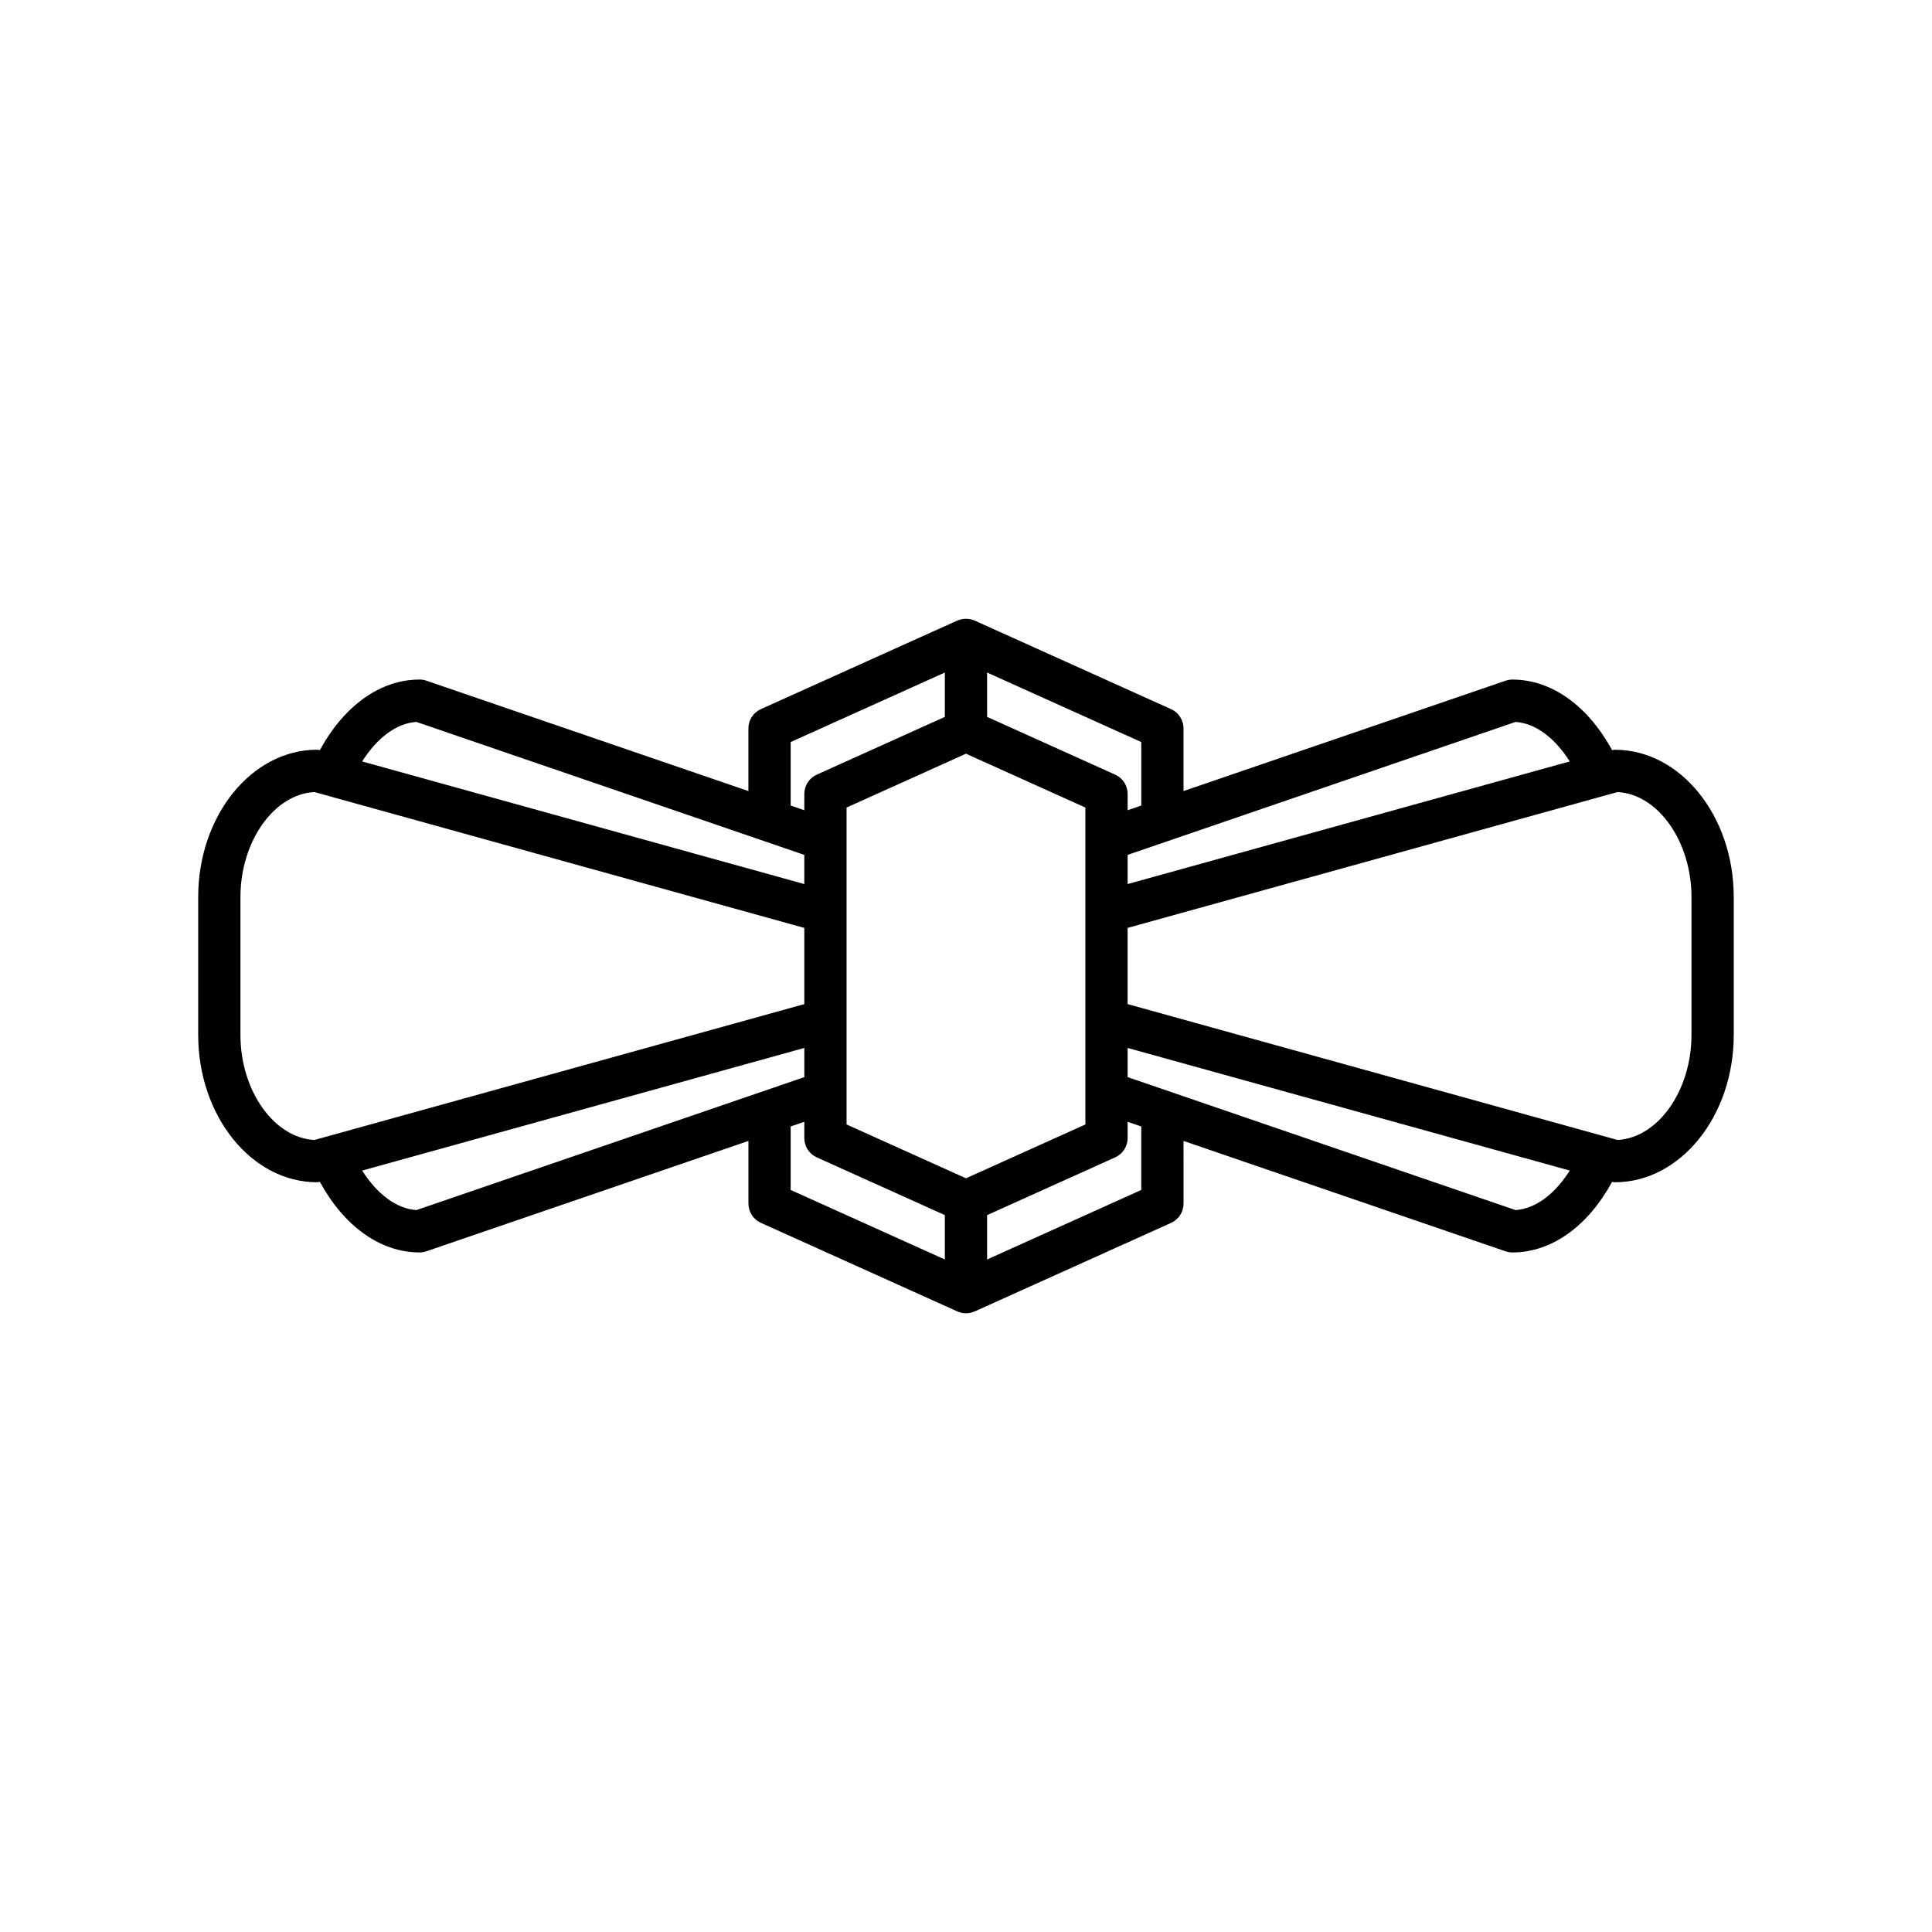
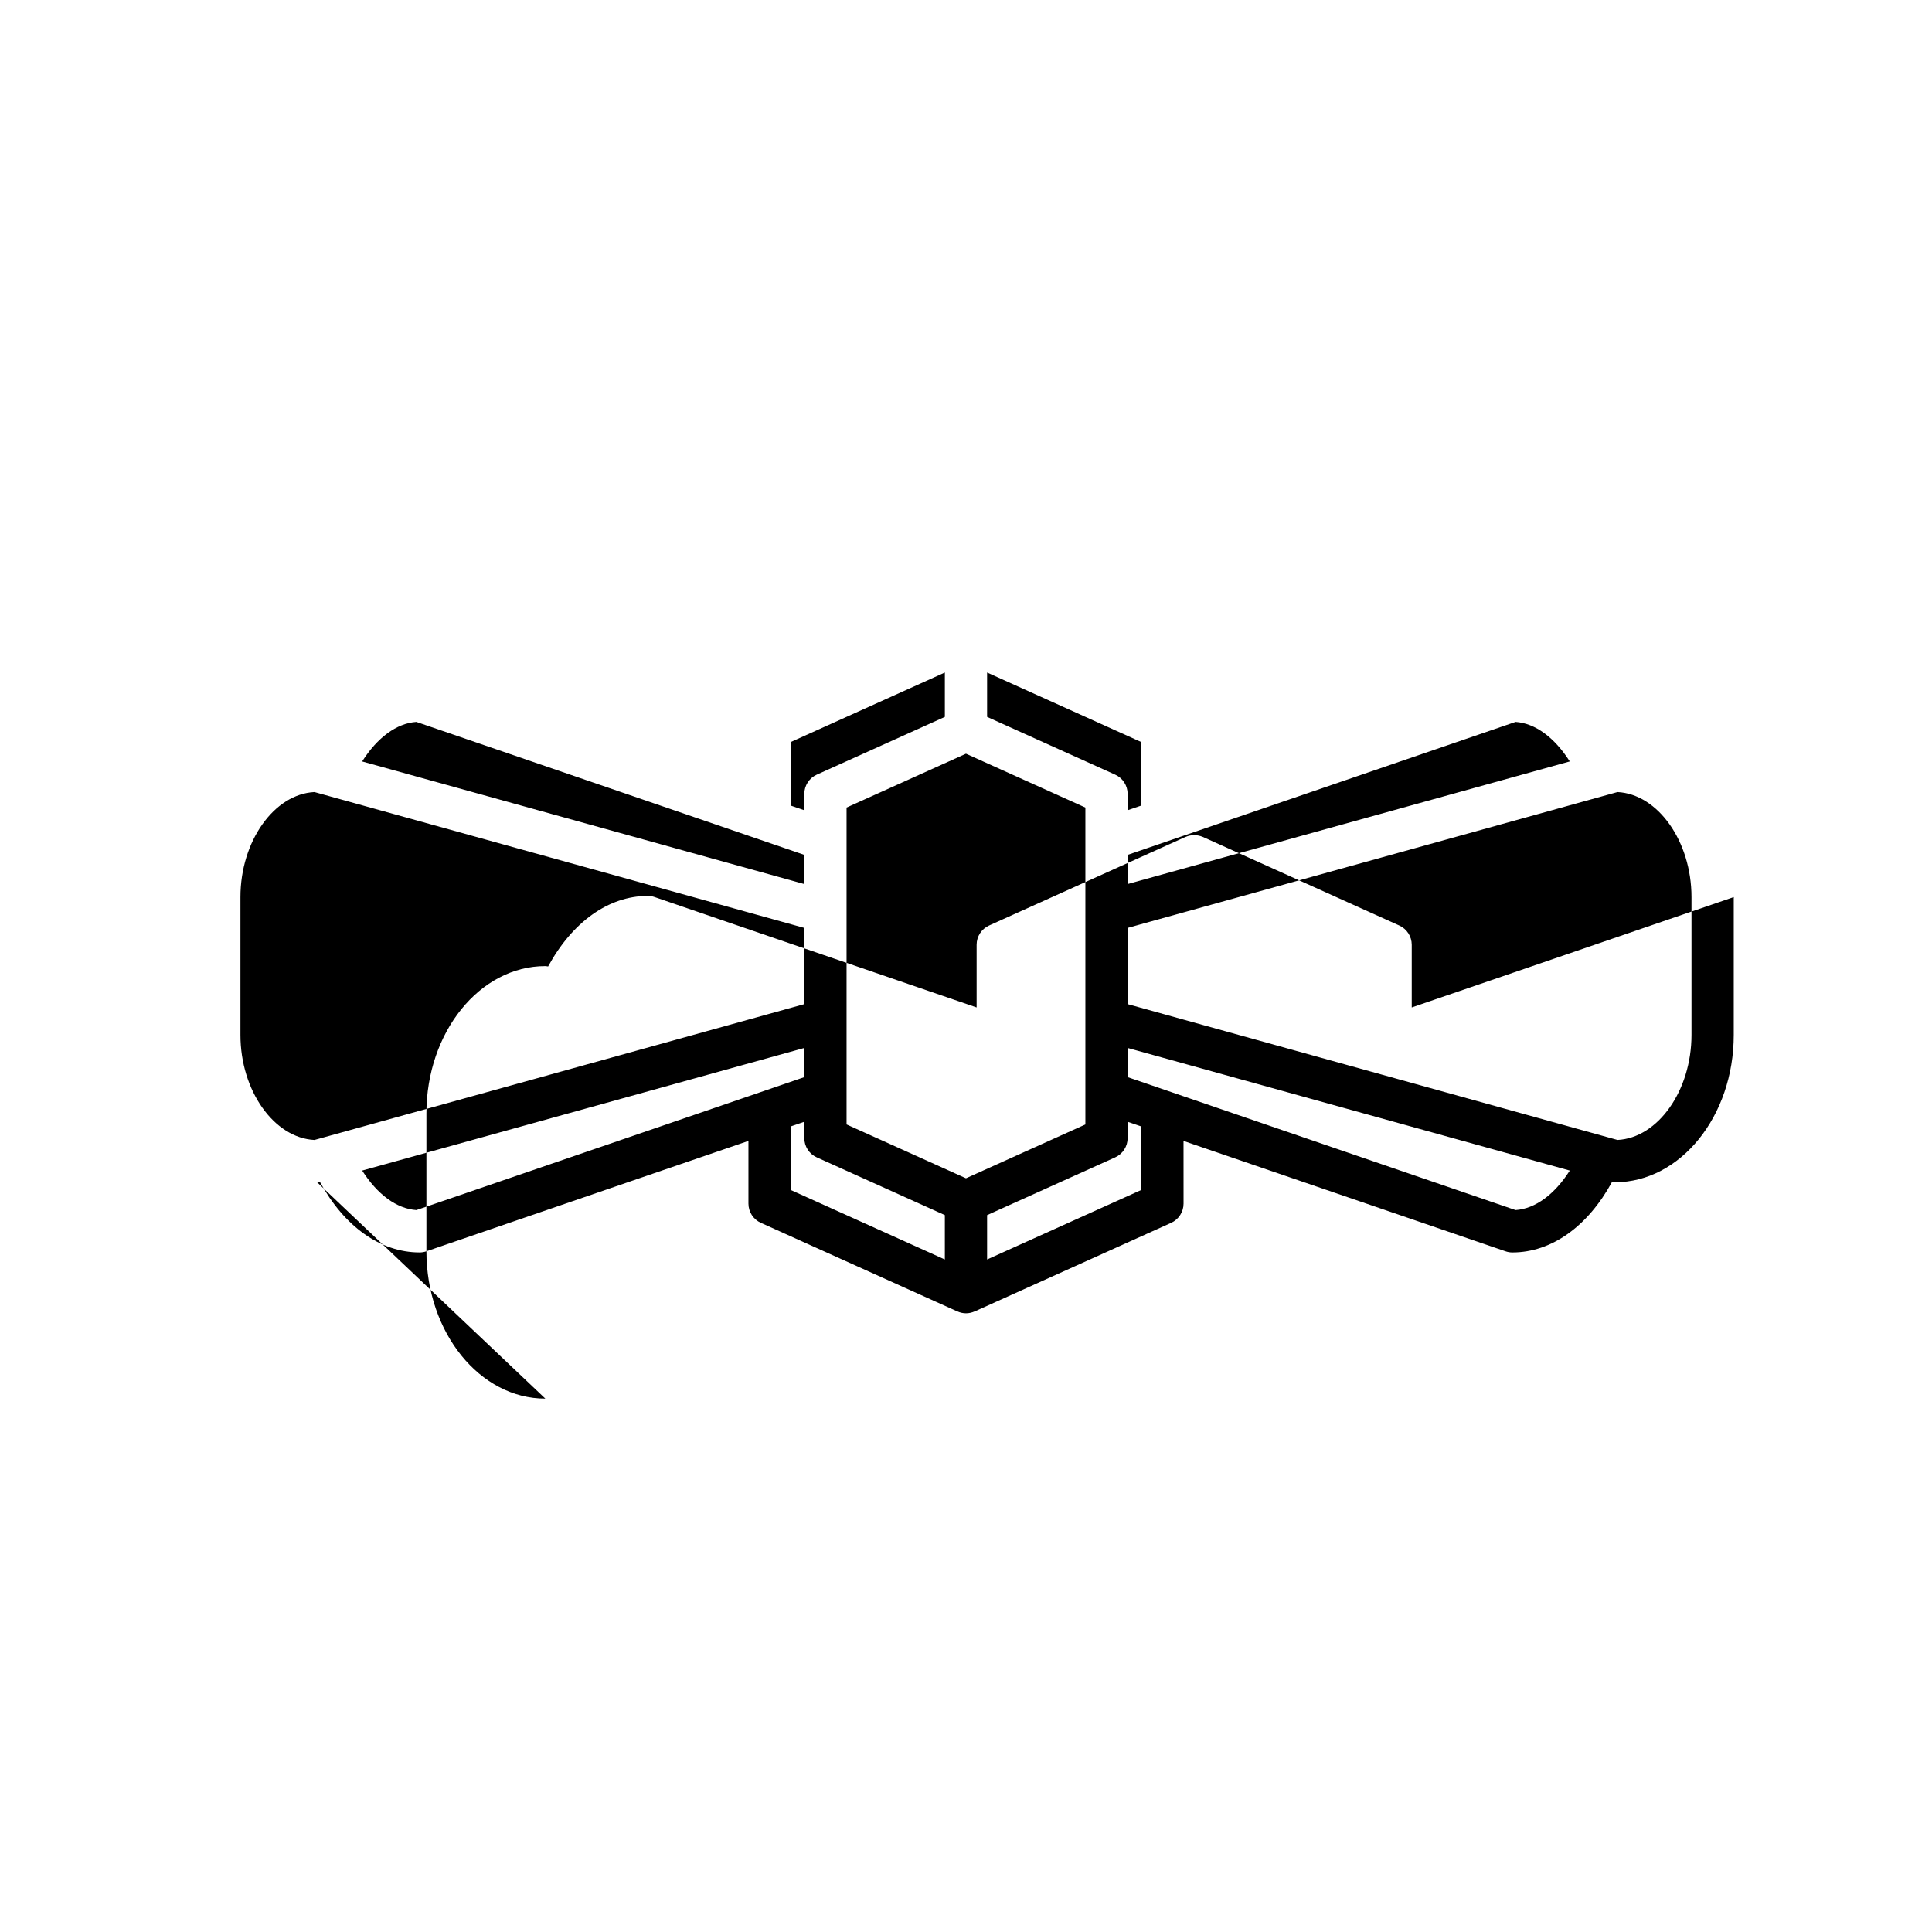
<svg xmlns="http://www.w3.org/2000/svg" fill="#000000" width="800px" height="800px" version="1.1" viewBox="144 144 512 512">
-   <path d="m228.04 457.31c0.25 0 0.492-0.066 0.738-0.102 6.41 11.773 16.023 18.699 26.414 18.699 0.617 0 1.23-0.102 1.816-0.305l85.336-29.25v16.609c0 2.199 1.289 4.199 3.297 5.102l52.055 23.473c0.02 0.008 0.043 0.004 0.062 0.012 0.684 0.309 1.438 0.488 2.238 0.488s1.551-0.18 2.242-0.48c0.02-0.008 0.043-0.004 0.062-0.012l52.055-23.473c2.008-0.906 3.297-2.902 3.297-5.102l-0.008-16.613 85.336 29.25c0.586 0.203 1.195 0.305 1.816 0.305 10.391 0 20.004-6.926 26.414-18.699 0.246 0.031 0.488 0.102 0.738 0.102 17.375 0 31.512-17.52 31.512-39.047v-36.527c0-21.531-14.133-39.047-31.512-39.047-0.25 0-0.492 0.066-0.738 0.102-6.406-11.773-16.023-18.699-26.414-18.699-0.617 0-1.23 0.102-1.816 0.305l-85.336 29.242v-16.609c0-2.199-1.289-4.199-3.297-5.102l-52.055-23.473c-0.02-0.008-0.043-0.004-0.062-0.012-0.656-0.289-1.379-0.445-2.141-0.461h-0.199c-0.762 0.016-1.484 0.172-2.141 0.461-0.02 0.008-0.043 0.004-0.062 0.012l-52.055 23.473c-2.008 0.906-3.297 2.902-3.297 5.102v16.609l-85.332-29.25c-0.586-0.203-1.195-0.305-1.816-0.305-10.391 0-20.008 6.93-26.414 18.699-0.246-0.031-0.488-0.102-0.738-0.102-17.375 0-31.512 17.52-31.512 39.047v36.523c0.004 21.535 14.137 39.055 31.516 39.055zm26.305 7.375c-5.258-0.367-10.352-4.16-14.367-10.473l117.18-32.496v7.731zm140.05 13.09-40.859-18.422v-16.832l3.617-1.238v4.328c0 2.199 1.289 4.199 3.297 5.102l33.945 15.305zm52.051-18.422-40.855 18.422v-11.754l33.945-15.309c2.008-0.906 3.297-2.902 3.297-5.102v-4.328l3.617 1.238zm99.195 5.332-102.81-35.238v-7.731l117.18 32.496c-4.016 6.309-9.105 10.105-14.367 10.473zm27.008-110.78c10.703 0.527 19.613 13.059 19.613 27.836v36.523c0 14.777-8.91 27.309-19.613 27.836l-129.82-36.004v-20.191zm-27.008-18.59c5.258 0.367 10.352 4.164 14.363 10.473l-117.17 32.496v-7.731zm-140.05-13.086 40.859 18.422v16.832l-3.617 1.238v-4.328c0-2.199-1.289-4.199-3.297-5.102l-33.945-15.309zm-5.598 21.512 31.645 14.27v83.984l-31.645 14.266-31.645-14.27v-83.98zm-46.457-3.09 40.859-18.422v11.754l-33.945 15.309c-2.008 0.906-3.297 2.902-3.297 5.102v4.328l-3.617-1.238zm-99.195-5.336 102.81 35.238v7.731l-117.18-32.492c4.012-6.312 9.105-10.109 14.363-10.477zm-46.621 46.426c0-14.777 8.91-27.309 19.613-27.836l129.82 36.004v20.191l-129.82 36.004c-10.703-0.527-19.613-13.059-19.613-27.836z" />
+   <path d="m228.04 457.31c0.25 0 0.492-0.066 0.738-0.102 6.41 11.773 16.023 18.699 26.414 18.699 0.617 0 1.23-0.102 1.816-0.305l85.336-29.25v16.609c0 2.199 1.289 4.199 3.297 5.102l52.055 23.473c0.02 0.008 0.043 0.004 0.062 0.012 0.684 0.309 1.438 0.488 2.238 0.488s1.551-0.18 2.242-0.48c0.02-0.008 0.043-0.004 0.062-0.012l52.055-23.473c2.008-0.906 3.297-2.902 3.297-5.102l-0.008-16.613 85.336 29.25c0.586 0.203 1.195 0.305 1.816 0.305 10.391 0 20.004-6.926 26.414-18.699 0.246 0.031 0.488 0.102 0.738 0.102 17.375 0 31.512-17.52 31.512-39.047v-36.527l-85.336 29.242v-16.609c0-2.199-1.289-4.199-3.297-5.102l-52.055-23.473c-0.02-0.008-0.043-0.004-0.062-0.012-0.656-0.289-1.379-0.445-2.141-0.461h-0.199c-0.762 0.016-1.484 0.172-2.141 0.461-0.02 0.008-0.043 0.004-0.062 0.012l-52.055 23.473c-2.008 0.906-3.297 2.902-3.297 5.102v16.609l-85.332-29.25c-0.586-0.203-1.195-0.305-1.816-0.305-10.391 0-20.008 6.93-26.414 18.699-0.246-0.031-0.488-0.102-0.738-0.102-17.375 0-31.512 17.52-31.512 39.047v36.523c0.004 21.535 14.137 39.055 31.516 39.055zm26.305 7.375c-5.258-0.367-10.352-4.16-14.367-10.473l117.18-32.496v7.731zm140.05 13.09-40.859-18.422v-16.832l3.617-1.238v4.328c0 2.199 1.289 4.199 3.297 5.102l33.945 15.305zm52.051-18.422-40.855 18.422v-11.754l33.945-15.309c2.008-0.906 3.297-2.902 3.297-5.102v-4.328l3.617 1.238zm99.195 5.332-102.81-35.238v-7.731l117.18 32.496c-4.016 6.309-9.105 10.105-14.367 10.473zm27.008-110.78c10.703 0.527 19.613 13.059 19.613 27.836v36.523c0 14.777-8.91 27.309-19.613 27.836l-129.82-36.004v-20.191zm-27.008-18.59c5.258 0.367 10.352 4.164 14.363 10.473l-117.17 32.496v-7.731zm-140.05-13.086 40.859 18.422v16.832l-3.617 1.238v-4.328c0-2.199-1.289-4.199-3.297-5.102l-33.945-15.309zm-5.598 21.512 31.645 14.27v83.984l-31.645 14.266-31.645-14.27v-83.98zm-46.457-3.09 40.859-18.422v11.754l-33.945 15.309c-2.008 0.906-3.297 2.902-3.297 5.102v4.328l-3.617-1.238zm-99.195-5.336 102.81 35.238v7.731l-117.18-32.492c4.012-6.312 9.105-10.109 14.363-10.477zm-46.621 46.426c0-14.777 8.91-27.309 19.613-27.836l129.82 36.004v20.191l-129.82 36.004c-10.703-0.527-19.613-13.059-19.613-27.836z" />
</svg>